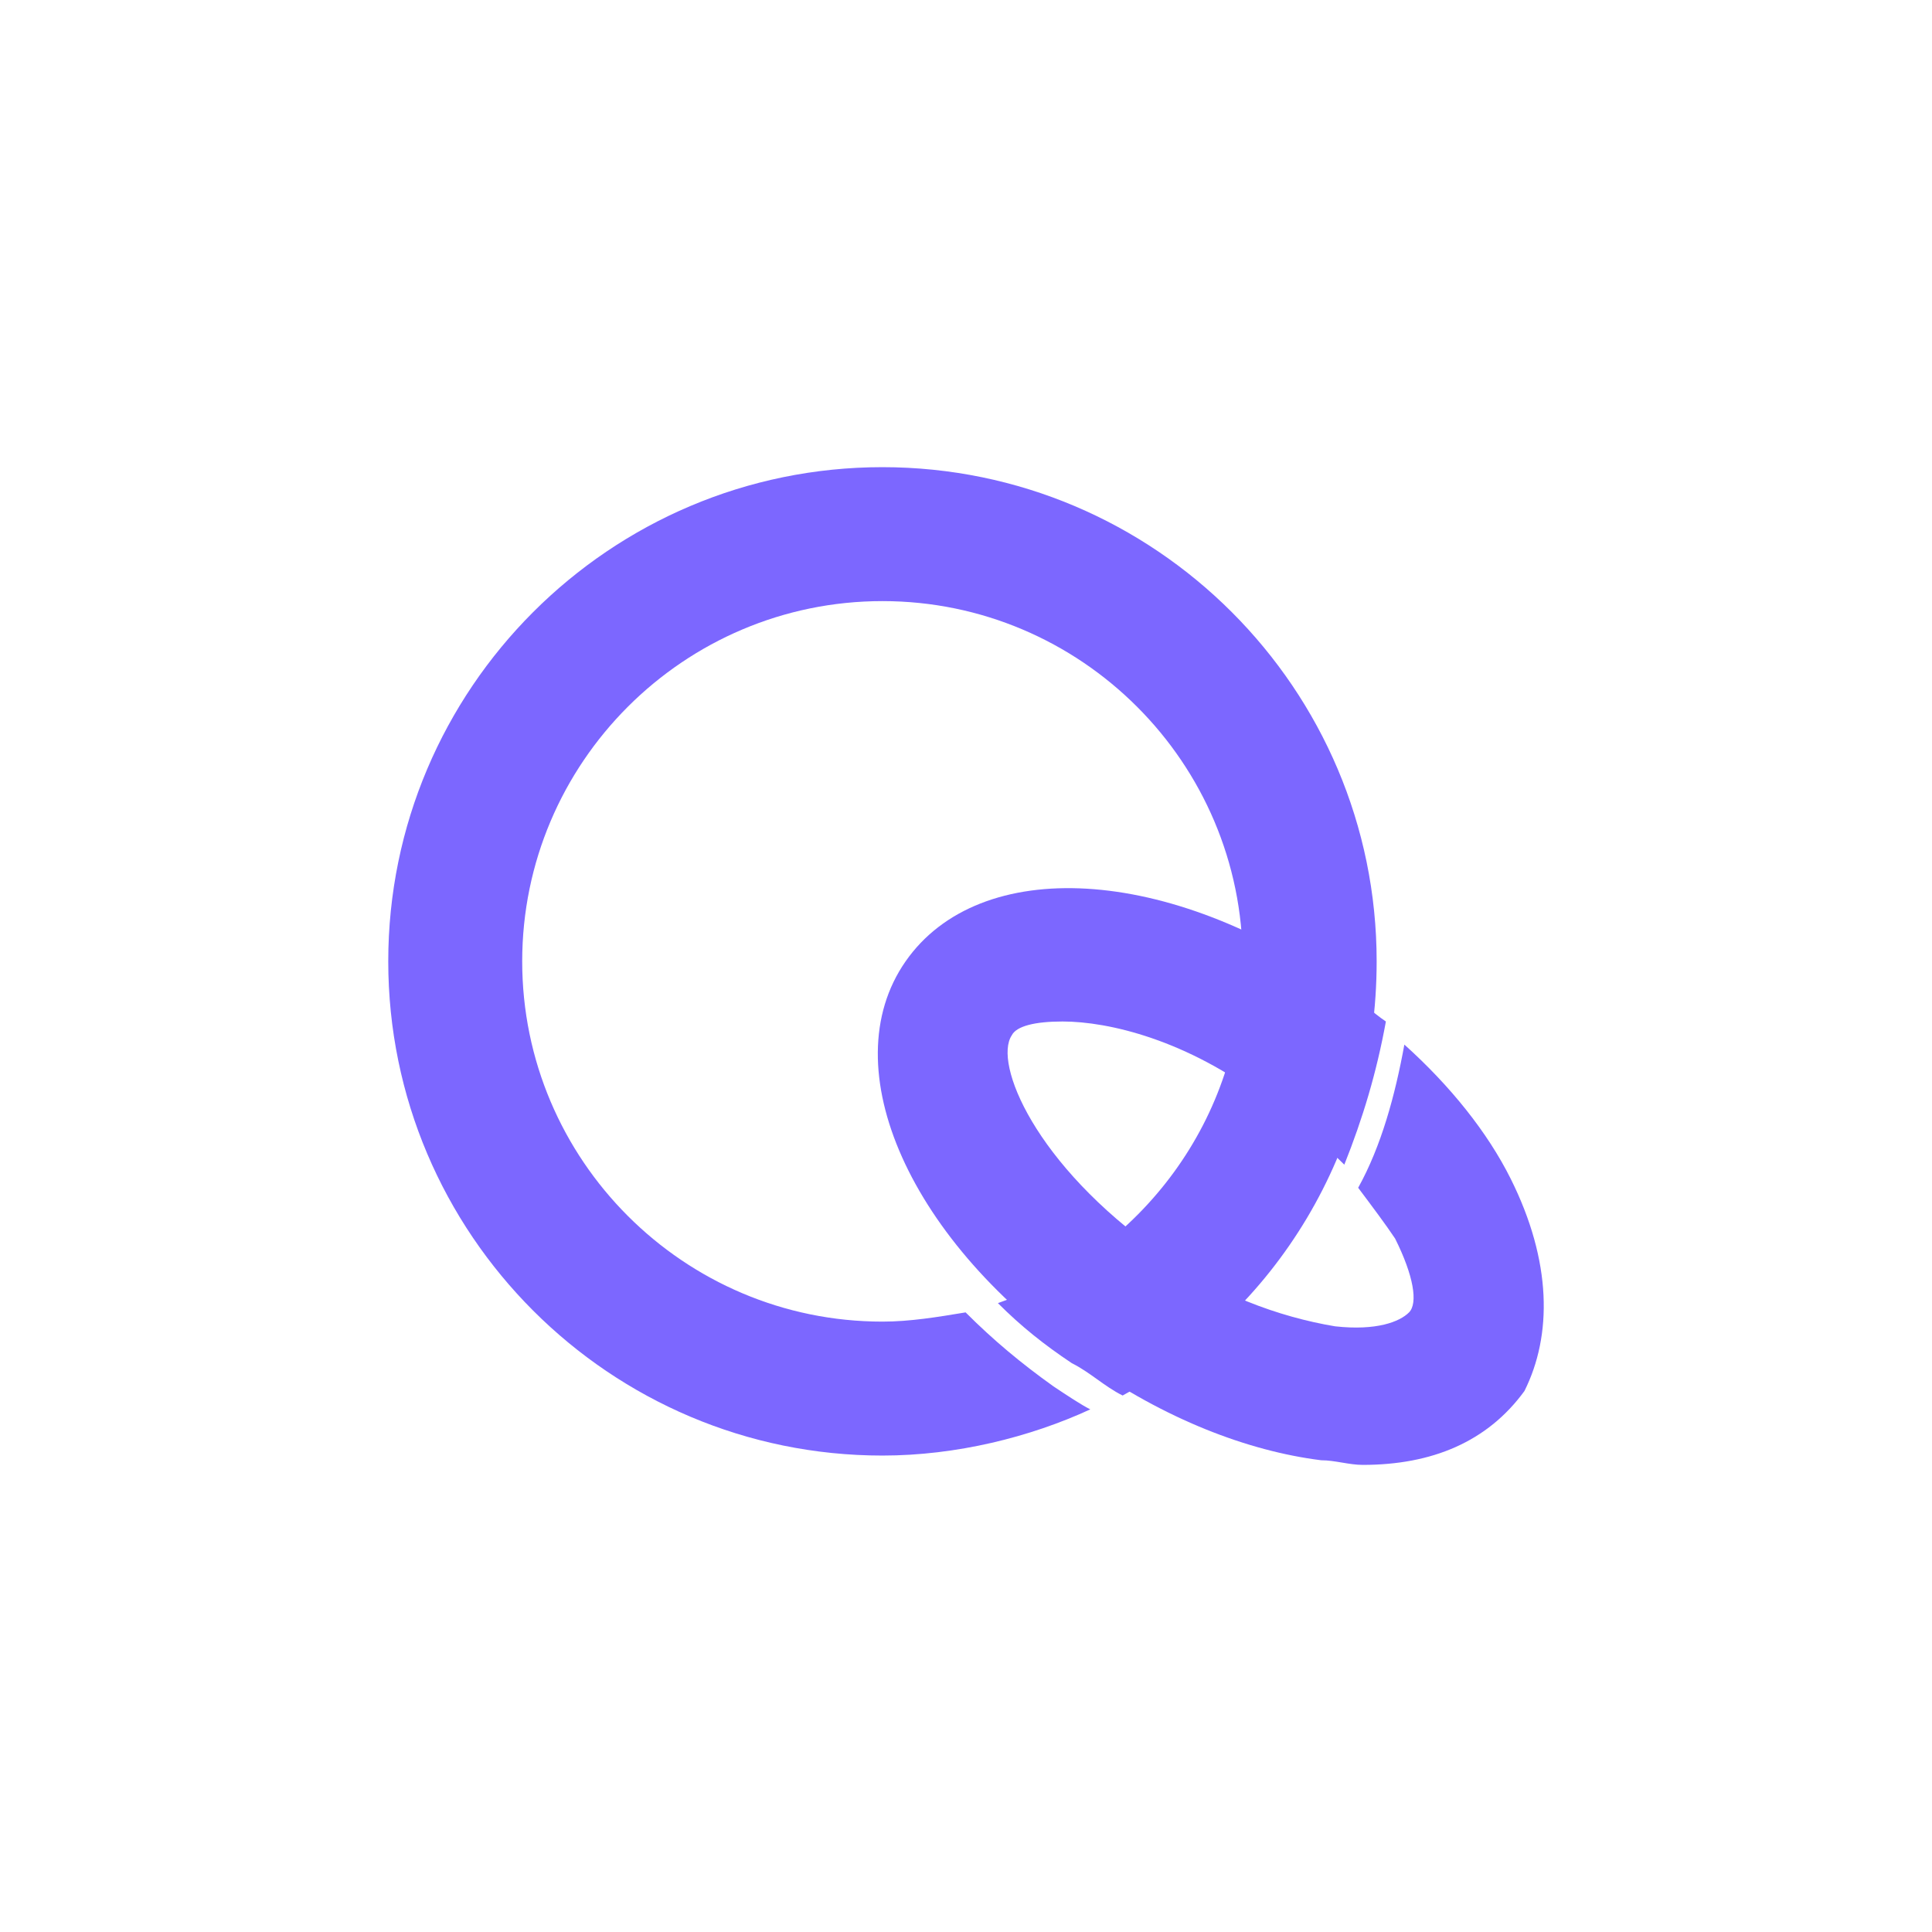
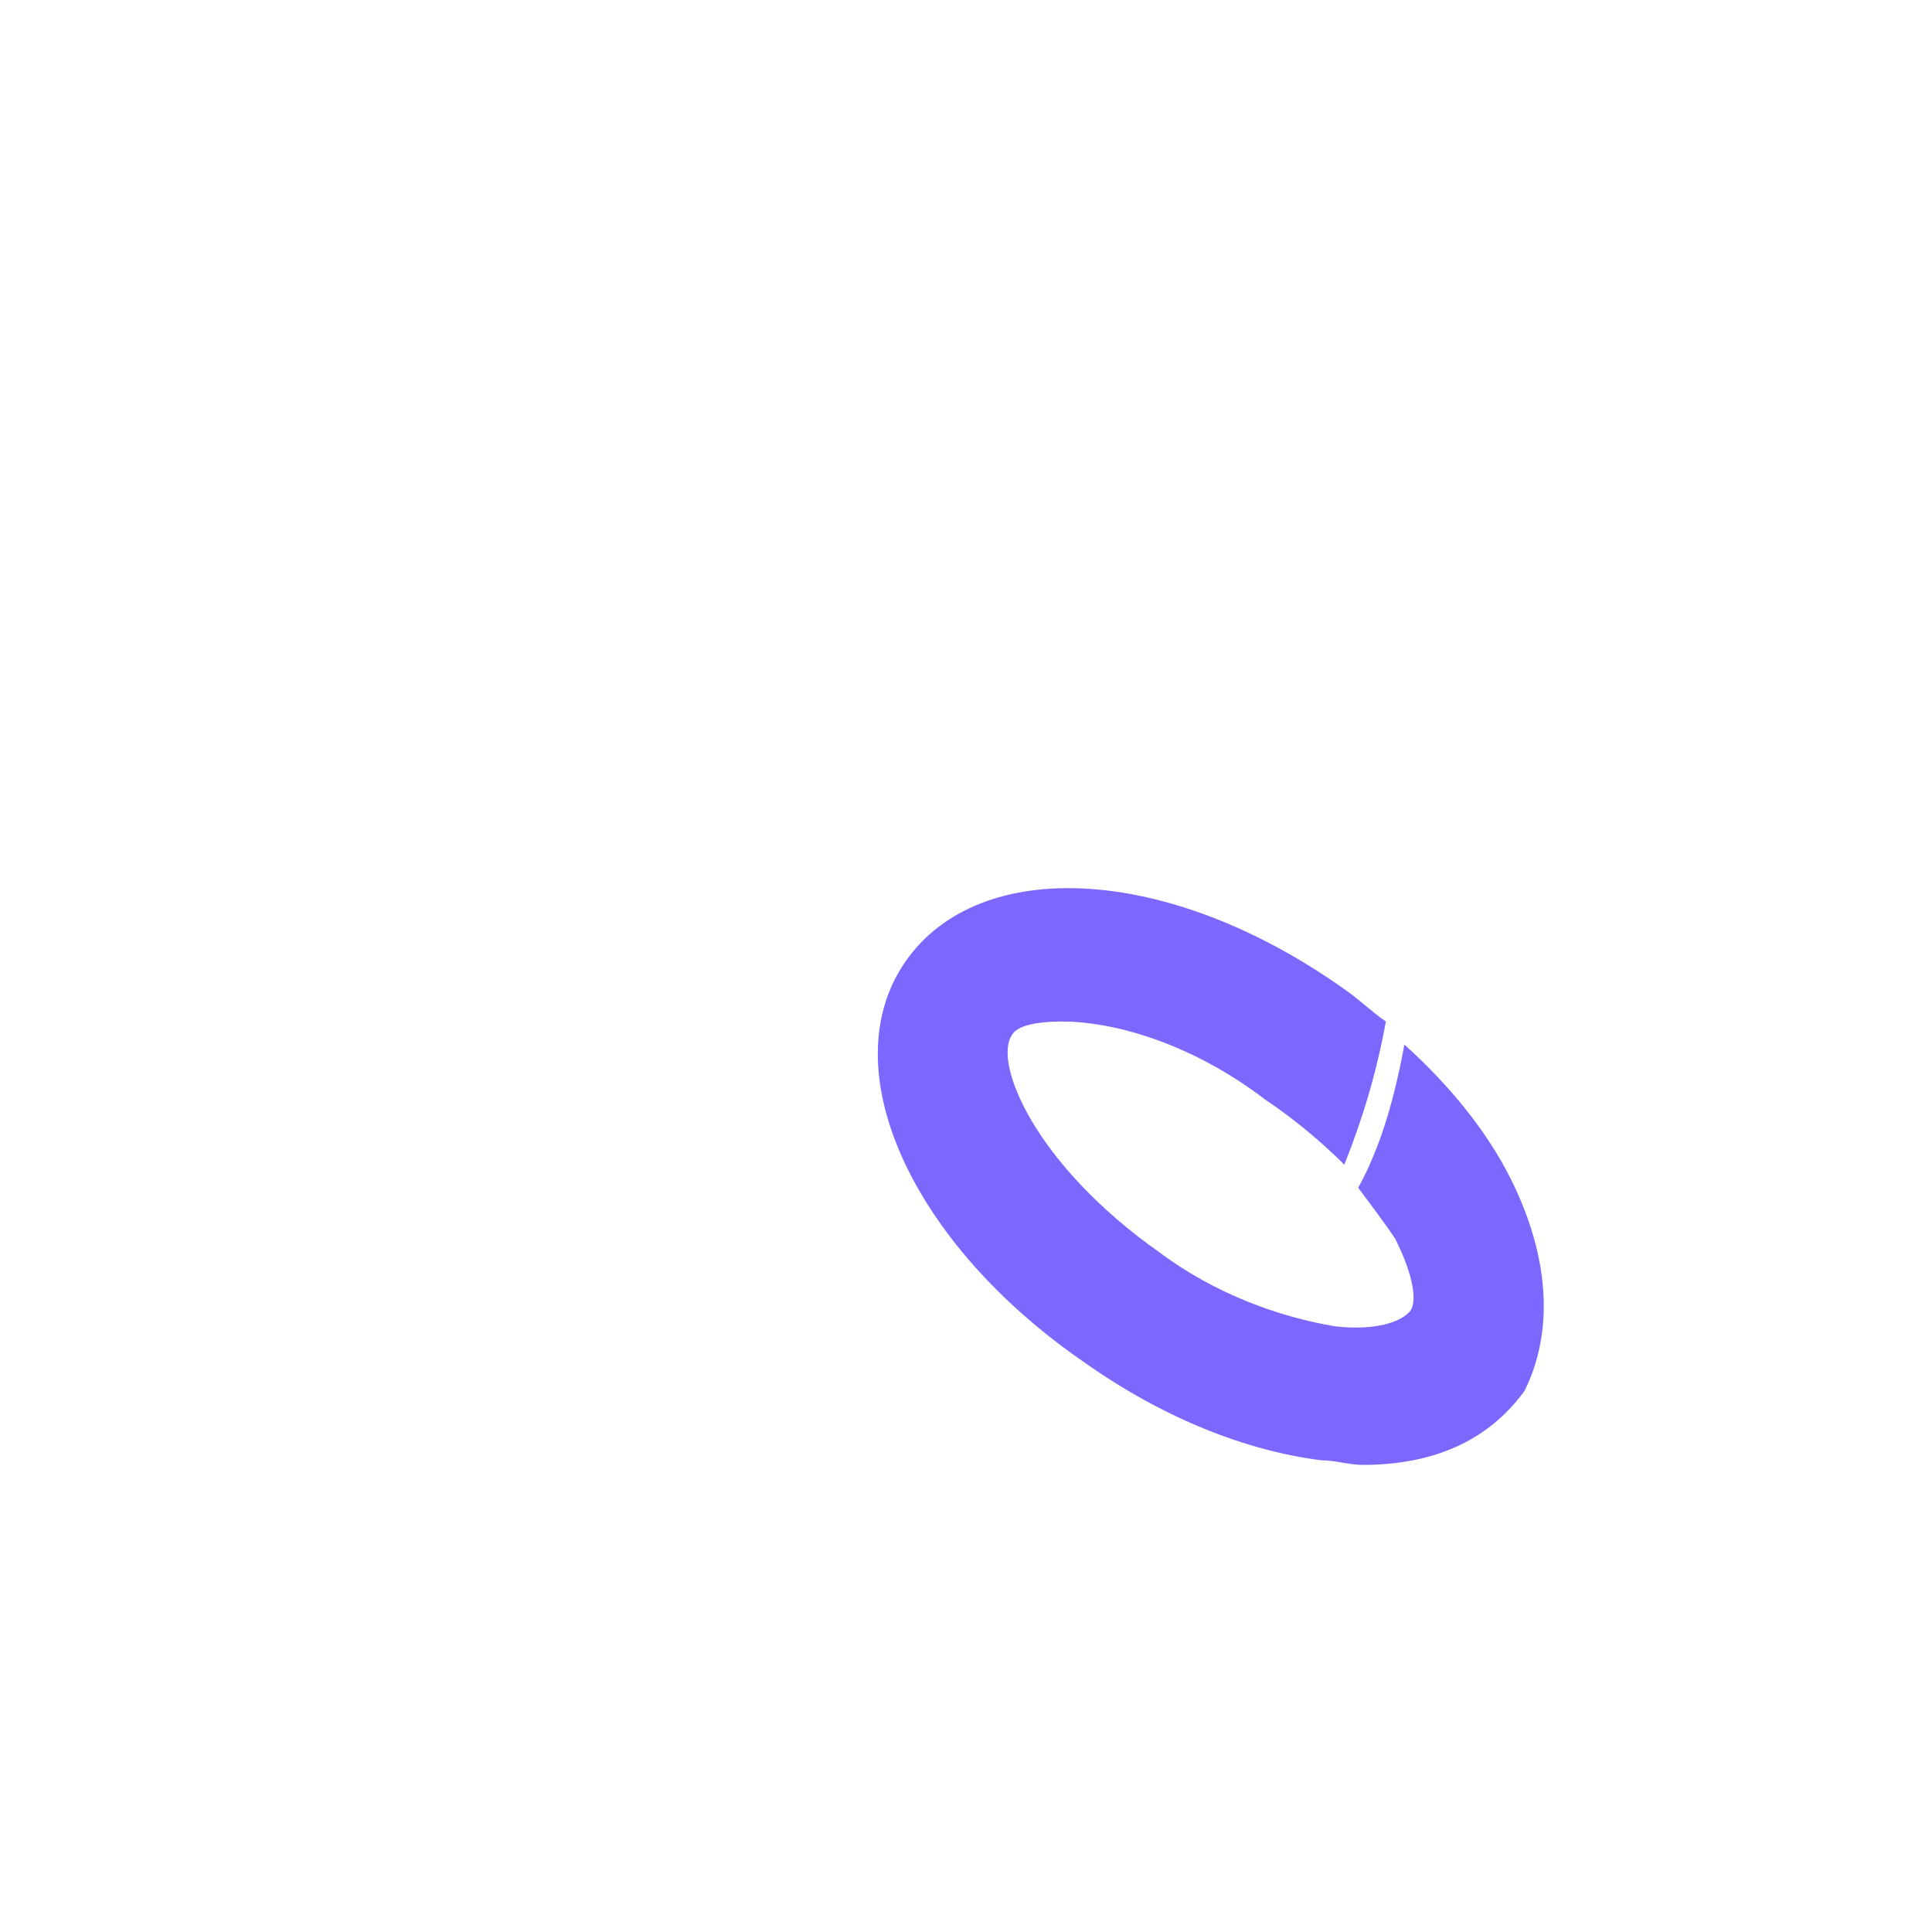
<svg xmlns="http://www.w3.org/2000/svg" width="76" height="76" viewBox="0 0 76 76" fill="none">
-   <path d="M41.436 54.533C40.164 53.624 39.074 52.716 37.984 51.626C36.894 51.807 35.803 51.989 34.713 51.989C26.901 51.989 20.542 45.63 20.542 37.817C20.542 30.005 26.901 23.646 34.713 23.646C42.526 23.646 48.885 30.005 48.885 37.817C48.885 43.995 44.888 49.264 39.255 51.262C40.164 52.171 41.072 52.897 42.163 53.624C42.889 53.987 43.434 54.533 44.161 54.896C50.157 51.626 54.154 45.267 54.154 37.817C54.154 27.098 45.433 18.377 34.713 18.377C23.994 18.377 15.273 27.098 15.273 37.817C15.273 48.537 23.994 57.258 34.713 57.258C37.62 57.258 40.527 56.531 42.889 55.441C42.526 55.259 41.981 54.896 41.436 54.533Z" fill="#7C67FF" />
  <path d="M59.422 46.36C58.514 44.543 57.061 42.726 55.244 41.091C54.88 43.09 54.335 45.088 53.427 46.724C53.972 47.45 54.517 48.177 54.88 48.722C55.607 50.175 55.789 51.266 55.425 51.629C55.062 51.992 54.154 52.356 52.518 52.174C50.338 51.811 47.795 50.902 45.614 49.267C40.709 45.815 39.074 41.818 39.8 40.728C39.982 40.364 40.709 40.183 41.799 40.183C43.616 40.183 46.704 40.91 49.793 43.272C50.883 43.998 51.973 44.907 52.882 45.815C53.608 43.998 54.154 42.181 54.517 40.183C53.972 39.819 53.427 39.274 52.882 38.911C45.978 34.005 38.529 33.642 35.621 37.821C32.715 42 35.803 48.904 42.707 53.627C45.796 55.808 49.066 57.08 51.973 57.443C52.518 57.443 53.063 57.625 53.609 57.625C56.334 57.625 58.514 56.716 59.968 54.718C61.058 52.538 61.058 49.63 59.422 46.36Z" fill="#7C67FF" />
</svg>